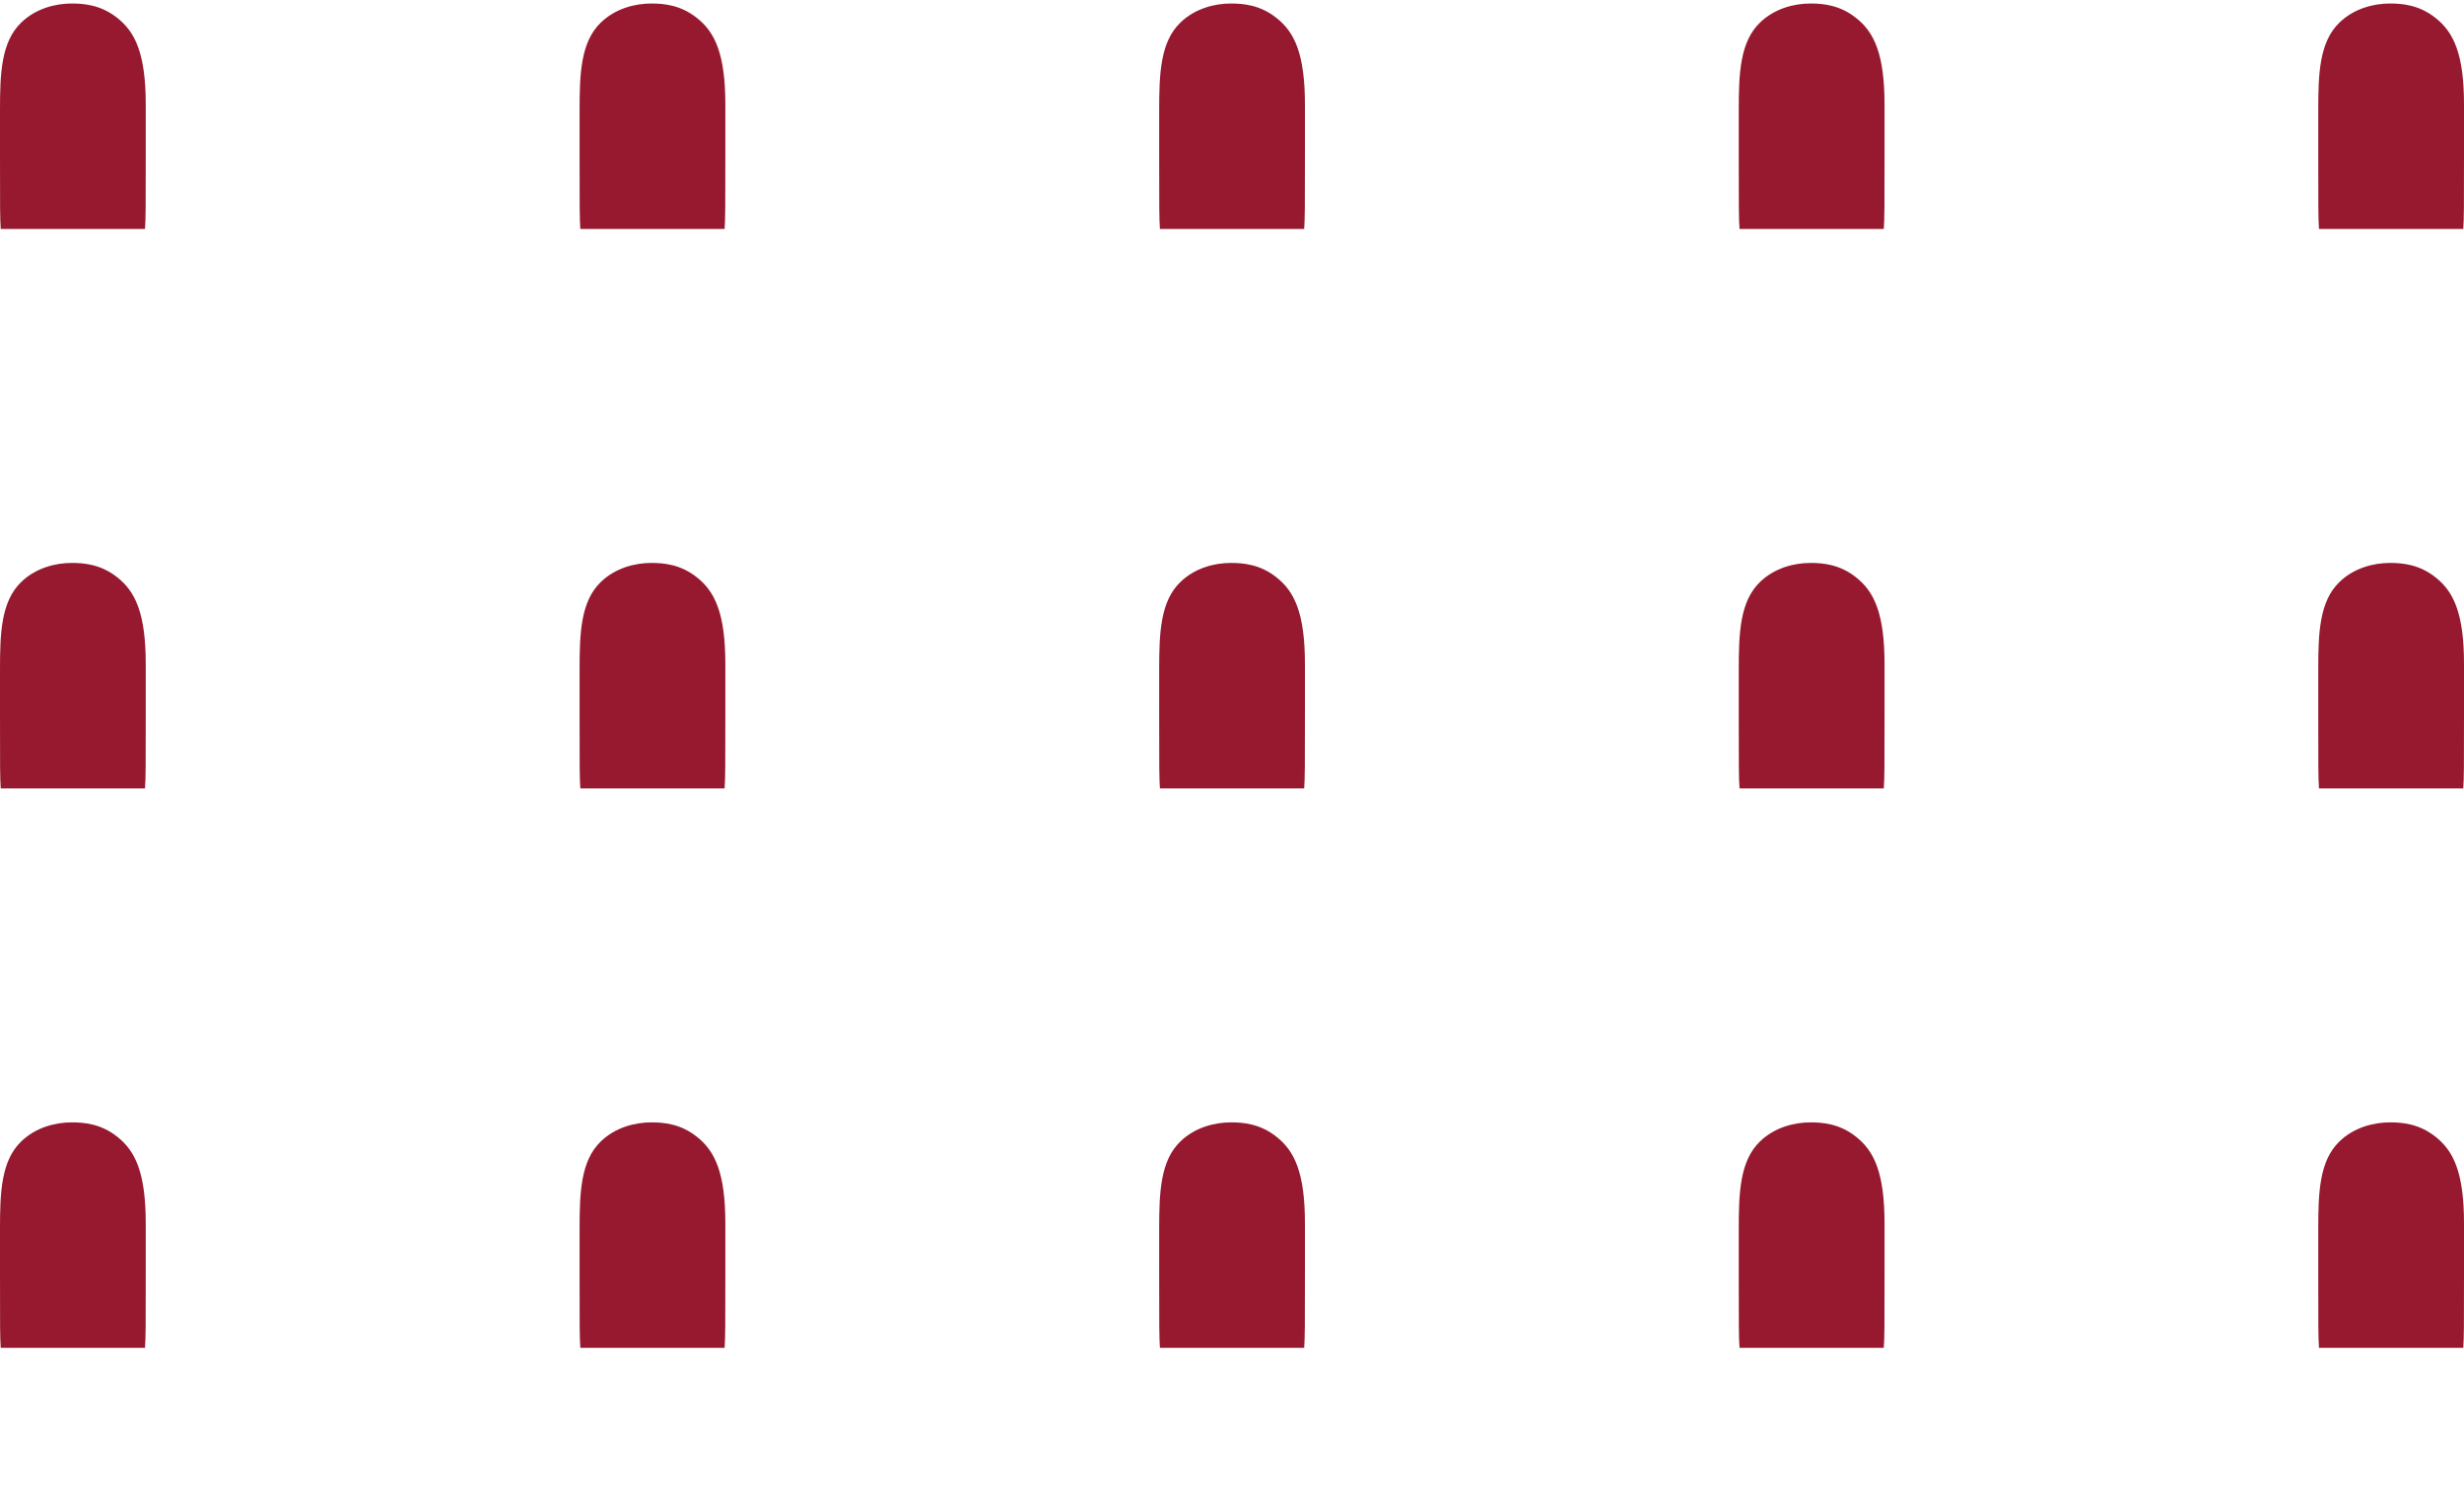
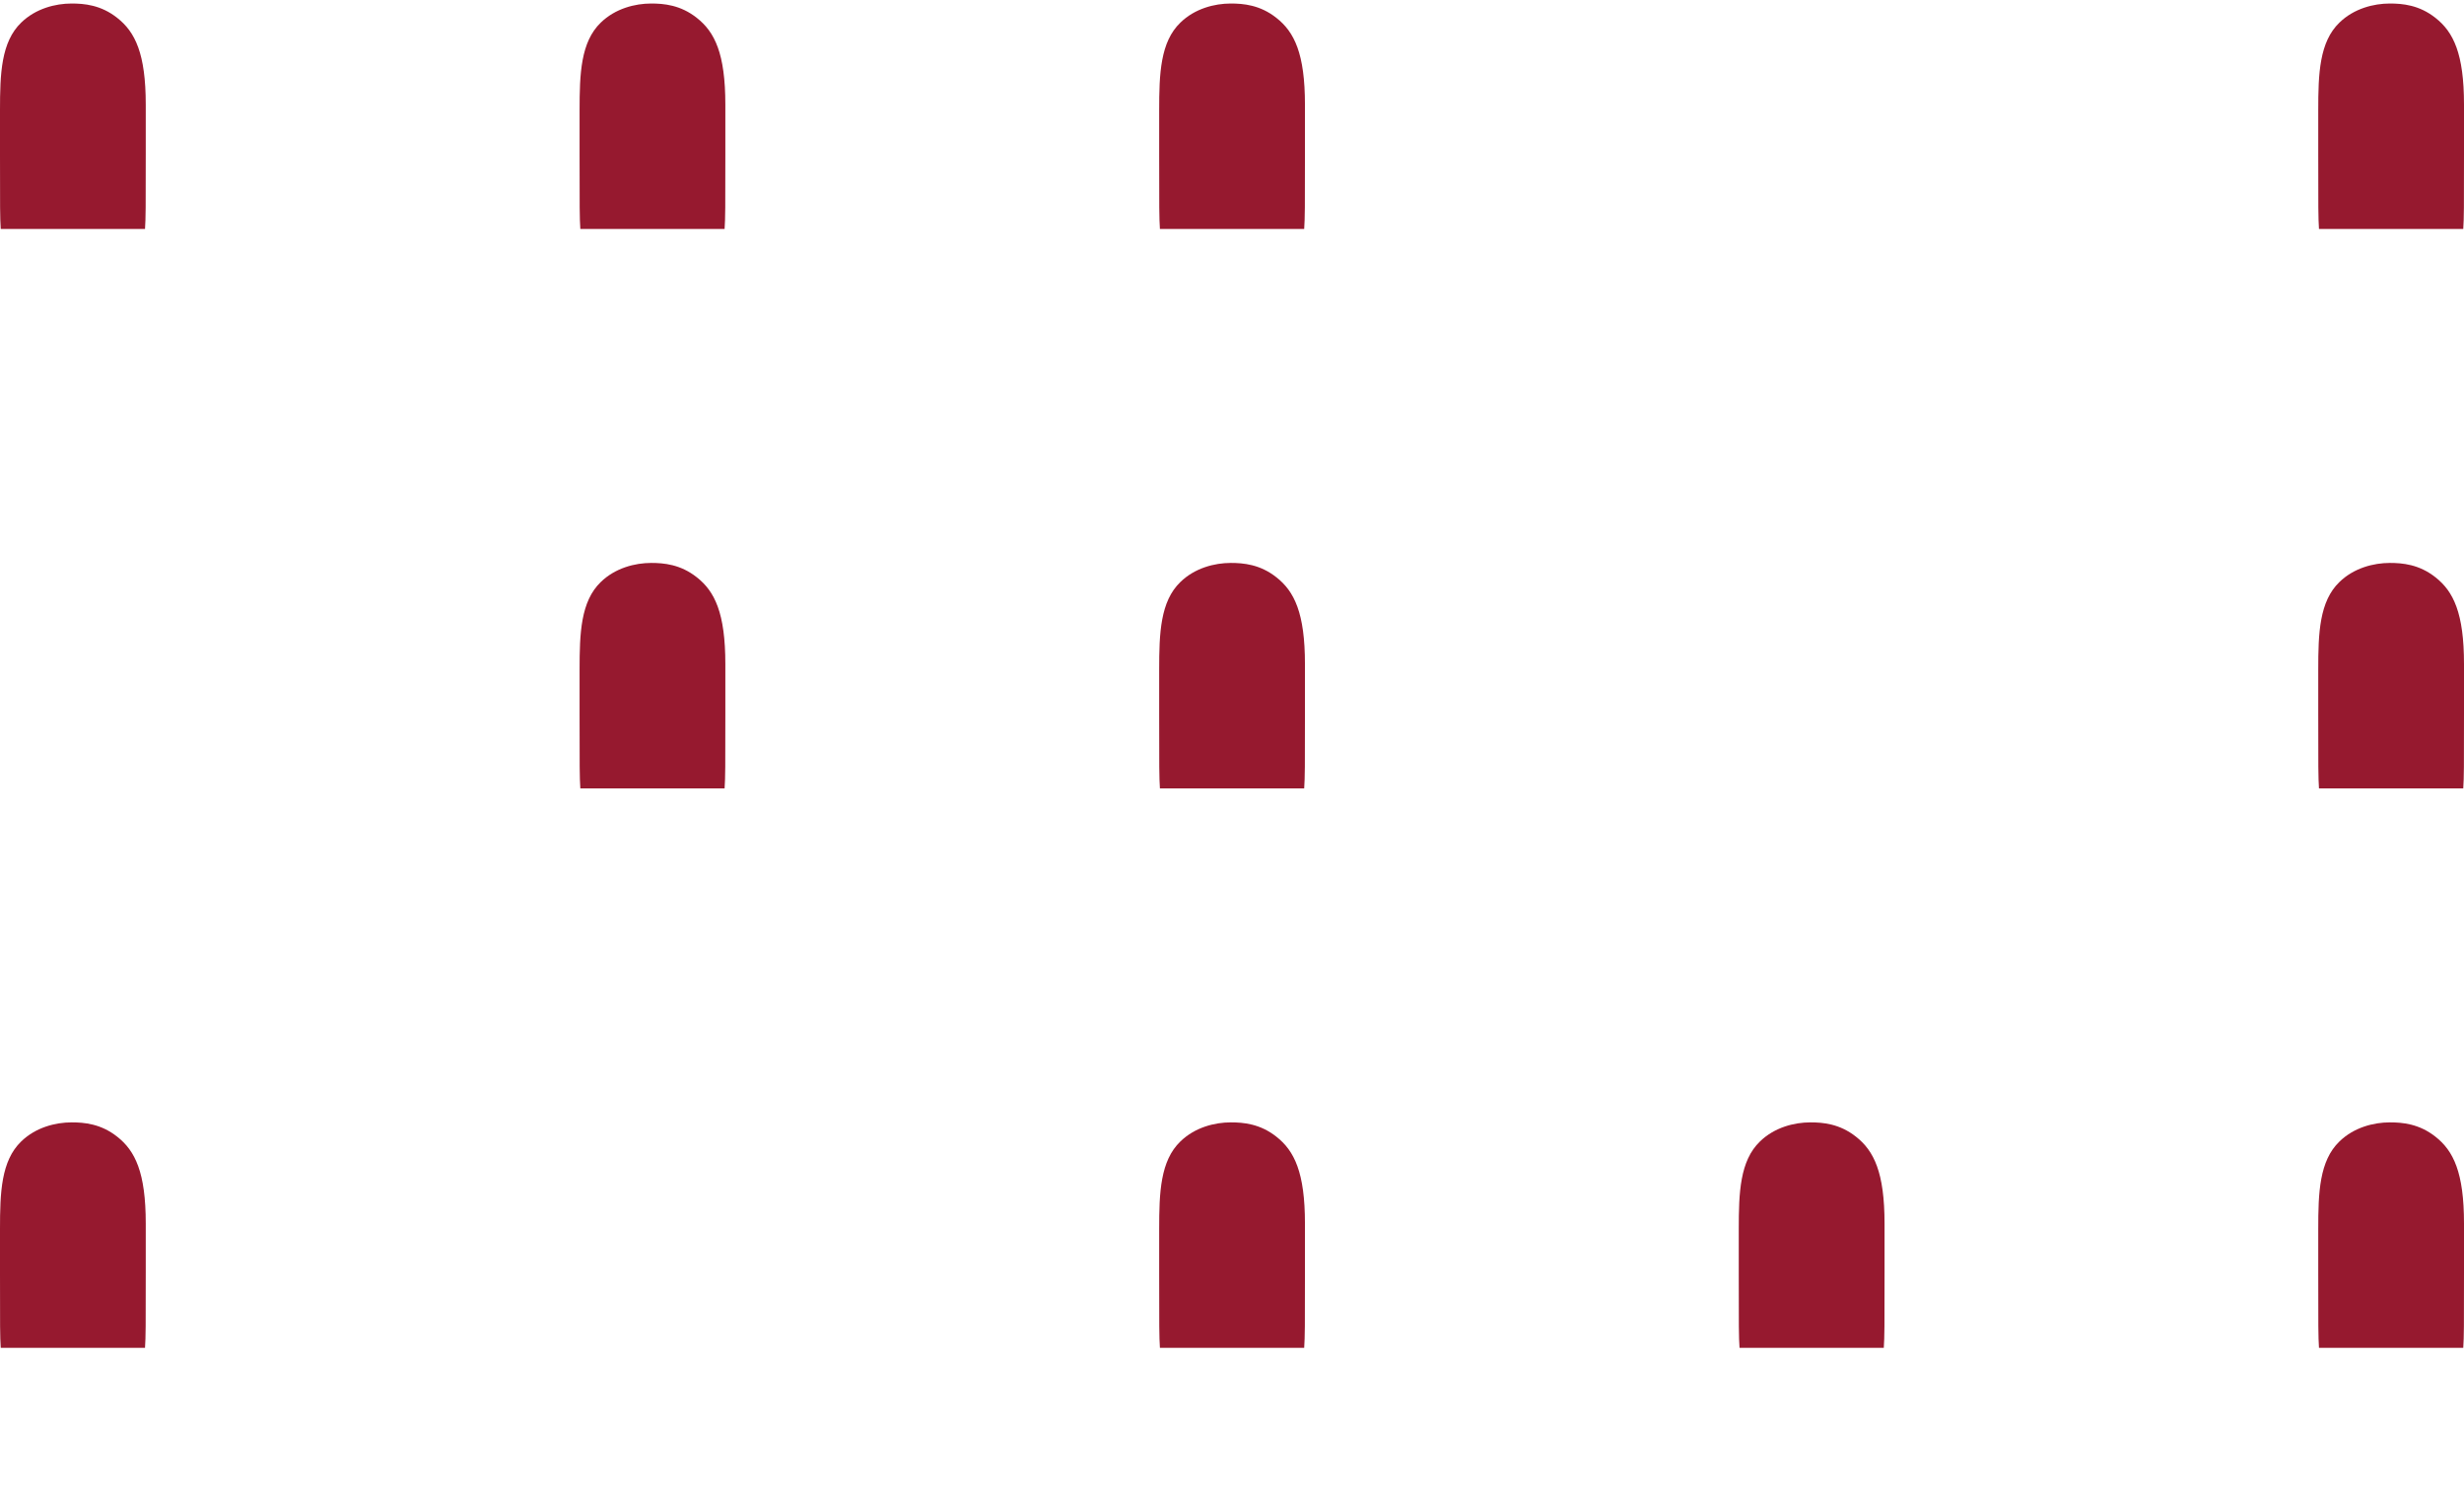
<svg xmlns="http://www.w3.org/2000/svg" width="117" height="71" viewBox="0 0 117 71" fill="none">
  <g clip-path="url(#clip0_1309_6528)">
    <path d="M6.886 10.868C6.921 10.329 6.921 9.861 6.921 7.317V4.971C6.921 2.543 6.418 1.519 5.57 0.852C4.792 0.232 3.99 0.167 3.399 0.167C2.639 0.167 1.697 0.401 1.006 1.074C0.053 1.993 0 3.502 0 5.228V7.322C0 9.867 0 10.335 0.035 10.873H6.886V10.868Z" fill="#96192F" />
    <path d="M34.407 10.868C34.442 10.329 34.442 9.861 34.442 7.317V4.971C34.442 2.543 33.939 1.519 33.091 0.852C32.313 0.232 31.511 0.167 30.92 0.167C30.16 0.167 29.218 0.401 28.527 1.074C27.574 1.993 27.521 3.502 27.521 5.228V7.322C27.521 9.867 27.521 10.335 27.556 10.873H34.407V10.868Z" fill="#96192F" />
    <path d="M61.928 10.868C61.964 10.329 61.964 9.861 61.964 7.317V4.971C61.964 2.543 61.46 1.519 60.612 0.852C59.834 0.232 59.032 0.167 58.441 0.167C57.681 0.167 56.739 0.401 56.049 1.074C55.095 1.993 55.042 3.502 55.042 5.228V7.322C55.042 9.867 55.042 10.335 55.077 10.873H61.928V10.868Z" fill="#96192F" />
-     <path d="M89.45 10.868C89.485 10.329 89.485 9.861 89.485 7.317V4.971C89.485 2.543 88.981 1.519 88.133 0.852C87.355 0.232 86.553 0.167 85.963 0.167C85.202 0.167 84.26 0.401 83.57 1.074C82.616 1.993 82.563 3.502 82.563 5.228V7.322C82.563 9.867 82.563 10.335 82.599 10.873H89.45V10.868Z" fill="#96192F" />
    <path d="M116.965 10.868C117 10.329 117 9.861 117 7.317V4.971C117 2.543 116.497 1.519 115.649 0.852C114.87 0.232 114.069 0.167 113.478 0.167C112.717 0.167 111.775 0.401 111.085 1.074C110.131 1.993 110.079 3.502 110.079 5.228V7.322C110.079 9.867 110.079 10.335 110.114 10.873H116.965V10.868Z" fill="#96192F" />
-     <path d="M6.886 37.434C6.921 36.895 6.921 36.427 6.921 33.883V31.537C6.921 29.109 6.418 28.085 5.57 27.418C4.792 26.798 3.99 26.733 3.399 26.733C2.639 26.733 1.697 26.967 1.006 27.64C0.053 28.559 0 30.068 0 31.794V33.888C0 36.433 0 36.901 0.035 37.439H6.886V37.434Z" fill="#96192F" />
    <path d="M34.407 37.434C34.442 36.895 34.442 36.427 34.442 33.883V31.537C34.442 29.109 33.939 28.085 33.091 27.418C32.313 26.798 31.511 26.733 30.92 26.733C30.16 26.733 29.218 26.967 28.527 27.64C27.574 28.559 27.521 30.068 27.521 31.794V33.888C27.521 36.433 27.521 36.901 27.556 37.439H34.407V37.434Z" fill="#96192F" />
    <path d="M61.928 37.434C61.964 36.895 61.964 36.427 61.964 33.883V31.537C61.964 29.109 61.46 28.085 60.612 27.418C59.834 26.798 59.032 26.733 58.441 26.733C57.681 26.733 56.739 26.967 56.049 27.64C55.095 28.559 55.042 30.068 55.042 31.794V33.888C55.042 36.433 55.042 36.901 55.077 37.439H61.928V37.434Z" fill="#96192F" />
-     <path d="M89.45 37.434C89.485 36.895 89.485 36.427 89.485 33.883V31.537C89.485 29.109 88.981 28.085 88.133 27.418C87.355 26.798 86.553 26.733 85.963 26.733C85.202 26.733 84.26 26.967 83.57 27.64C82.616 28.559 82.563 30.068 82.563 31.794V33.888C82.563 36.433 82.563 36.901 82.599 37.439H89.45V37.434Z" fill="#96192F" />
    <path d="M116.965 37.434C117 36.895 117 36.427 117 33.883V31.537C117 29.109 116.497 28.085 115.649 27.418C114.87 26.798 114.069 26.733 113.478 26.733C112.717 26.733 111.775 26.967 111.085 27.64C110.131 28.559 110.079 30.068 110.079 31.794V33.888C110.079 36.433 110.079 36.901 110.114 37.439H116.965V37.434Z" fill="#96192F" />
    <path d="M6.886 64C6.921 63.462 6.921 62.994 6.921 60.449V58.103C6.921 55.675 6.418 54.651 5.57 53.984C4.792 53.364 3.99 53.3 3.399 53.3C2.639 53.3 1.697 53.534 1.006 54.207C0.053 55.125 0 56.635 0 58.36V60.455C0 63 0 63.468 0.035 64.006H6.886V64Z" fill="#96192F" />
-     <path d="M34.407 64C34.442 63.462 34.442 62.994 34.442 60.449V58.103C34.442 55.675 33.939 54.651 33.091 53.984C32.313 53.364 31.511 53.3 30.92 53.3C30.16 53.3 29.218 53.534 28.527 54.207C27.574 55.125 27.521 56.635 27.521 58.36V60.455C27.521 63 27.521 63.468 27.556 64.006H34.407V64Z" fill="#96192F" />
    <path d="M61.928 64C61.964 63.462 61.964 62.994 61.964 60.449V58.103C61.964 55.675 61.46 54.651 60.612 53.984C59.834 53.364 59.032 53.3 58.441 53.3C57.681 53.3 56.739 53.534 56.049 54.207C55.095 55.125 55.042 56.635 55.042 58.36V60.455C55.042 63 55.042 63.468 55.077 64.006H61.928V64Z" fill="#96192F" />
    <path d="M89.45 64C89.485 63.462 89.485 62.994 89.485 60.449V58.103C89.485 55.675 88.981 54.651 88.133 53.984C87.355 53.364 86.553 53.3 85.963 53.3C85.202 53.3 84.26 53.534 83.57 54.207C82.616 55.125 82.563 56.635 82.563 58.36V60.455C82.563 63 82.563 63.468 82.599 64.006H89.45V64Z" fill="#96192F" />
    <path d="M116.965 64C117 63.462 117 62.994 117 60.449V58.103C117 55.675 116.497 54.651 115.649 53.984C114.87 53.364 114.069 53.3 113.478 53.3C112.717 53.3 111.775 53.534 111.085 54.207C110.131 55.125 110.079 56.635 110.079 58.36V60.455C110.079 63 110.079 63.468 110.114 64.006H116.965V64Z" fill="#96192F" />
  </g>
  <defs>
    <clipPath id="clip0_1309_6528">
      <rect width="117" height="71" fill="white" />
    </clipPath>
  </defs>
</svg>